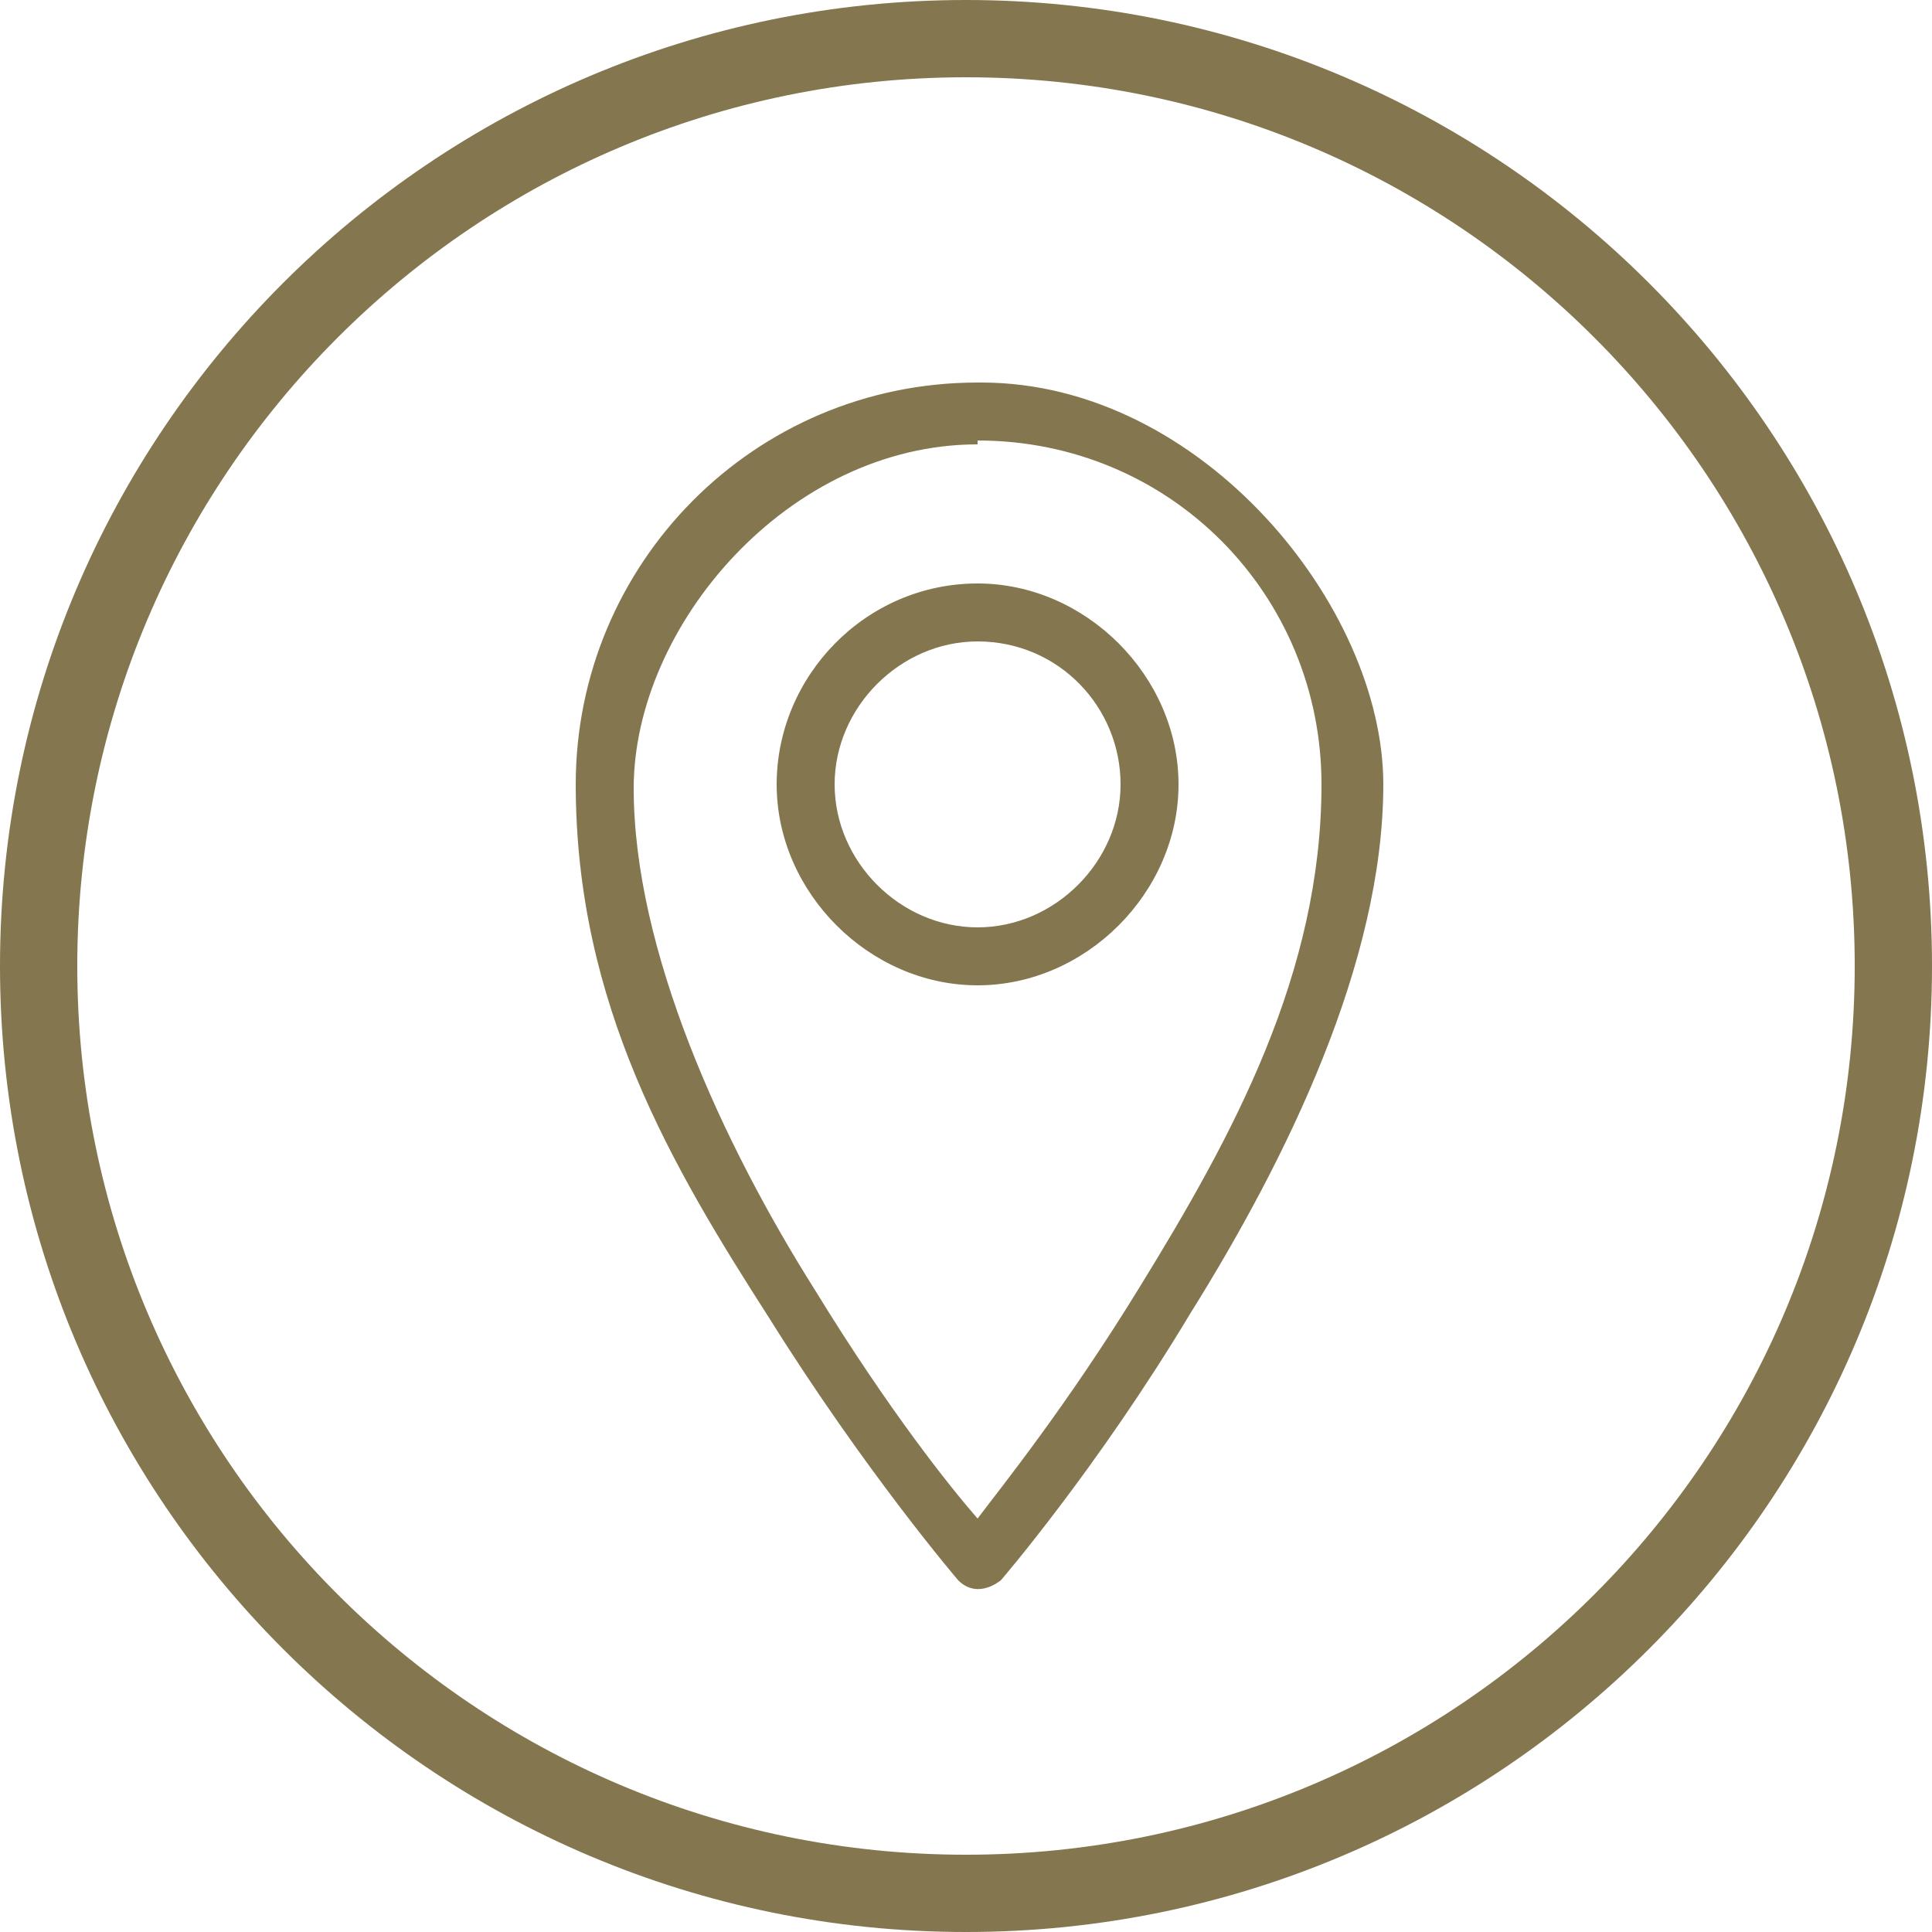
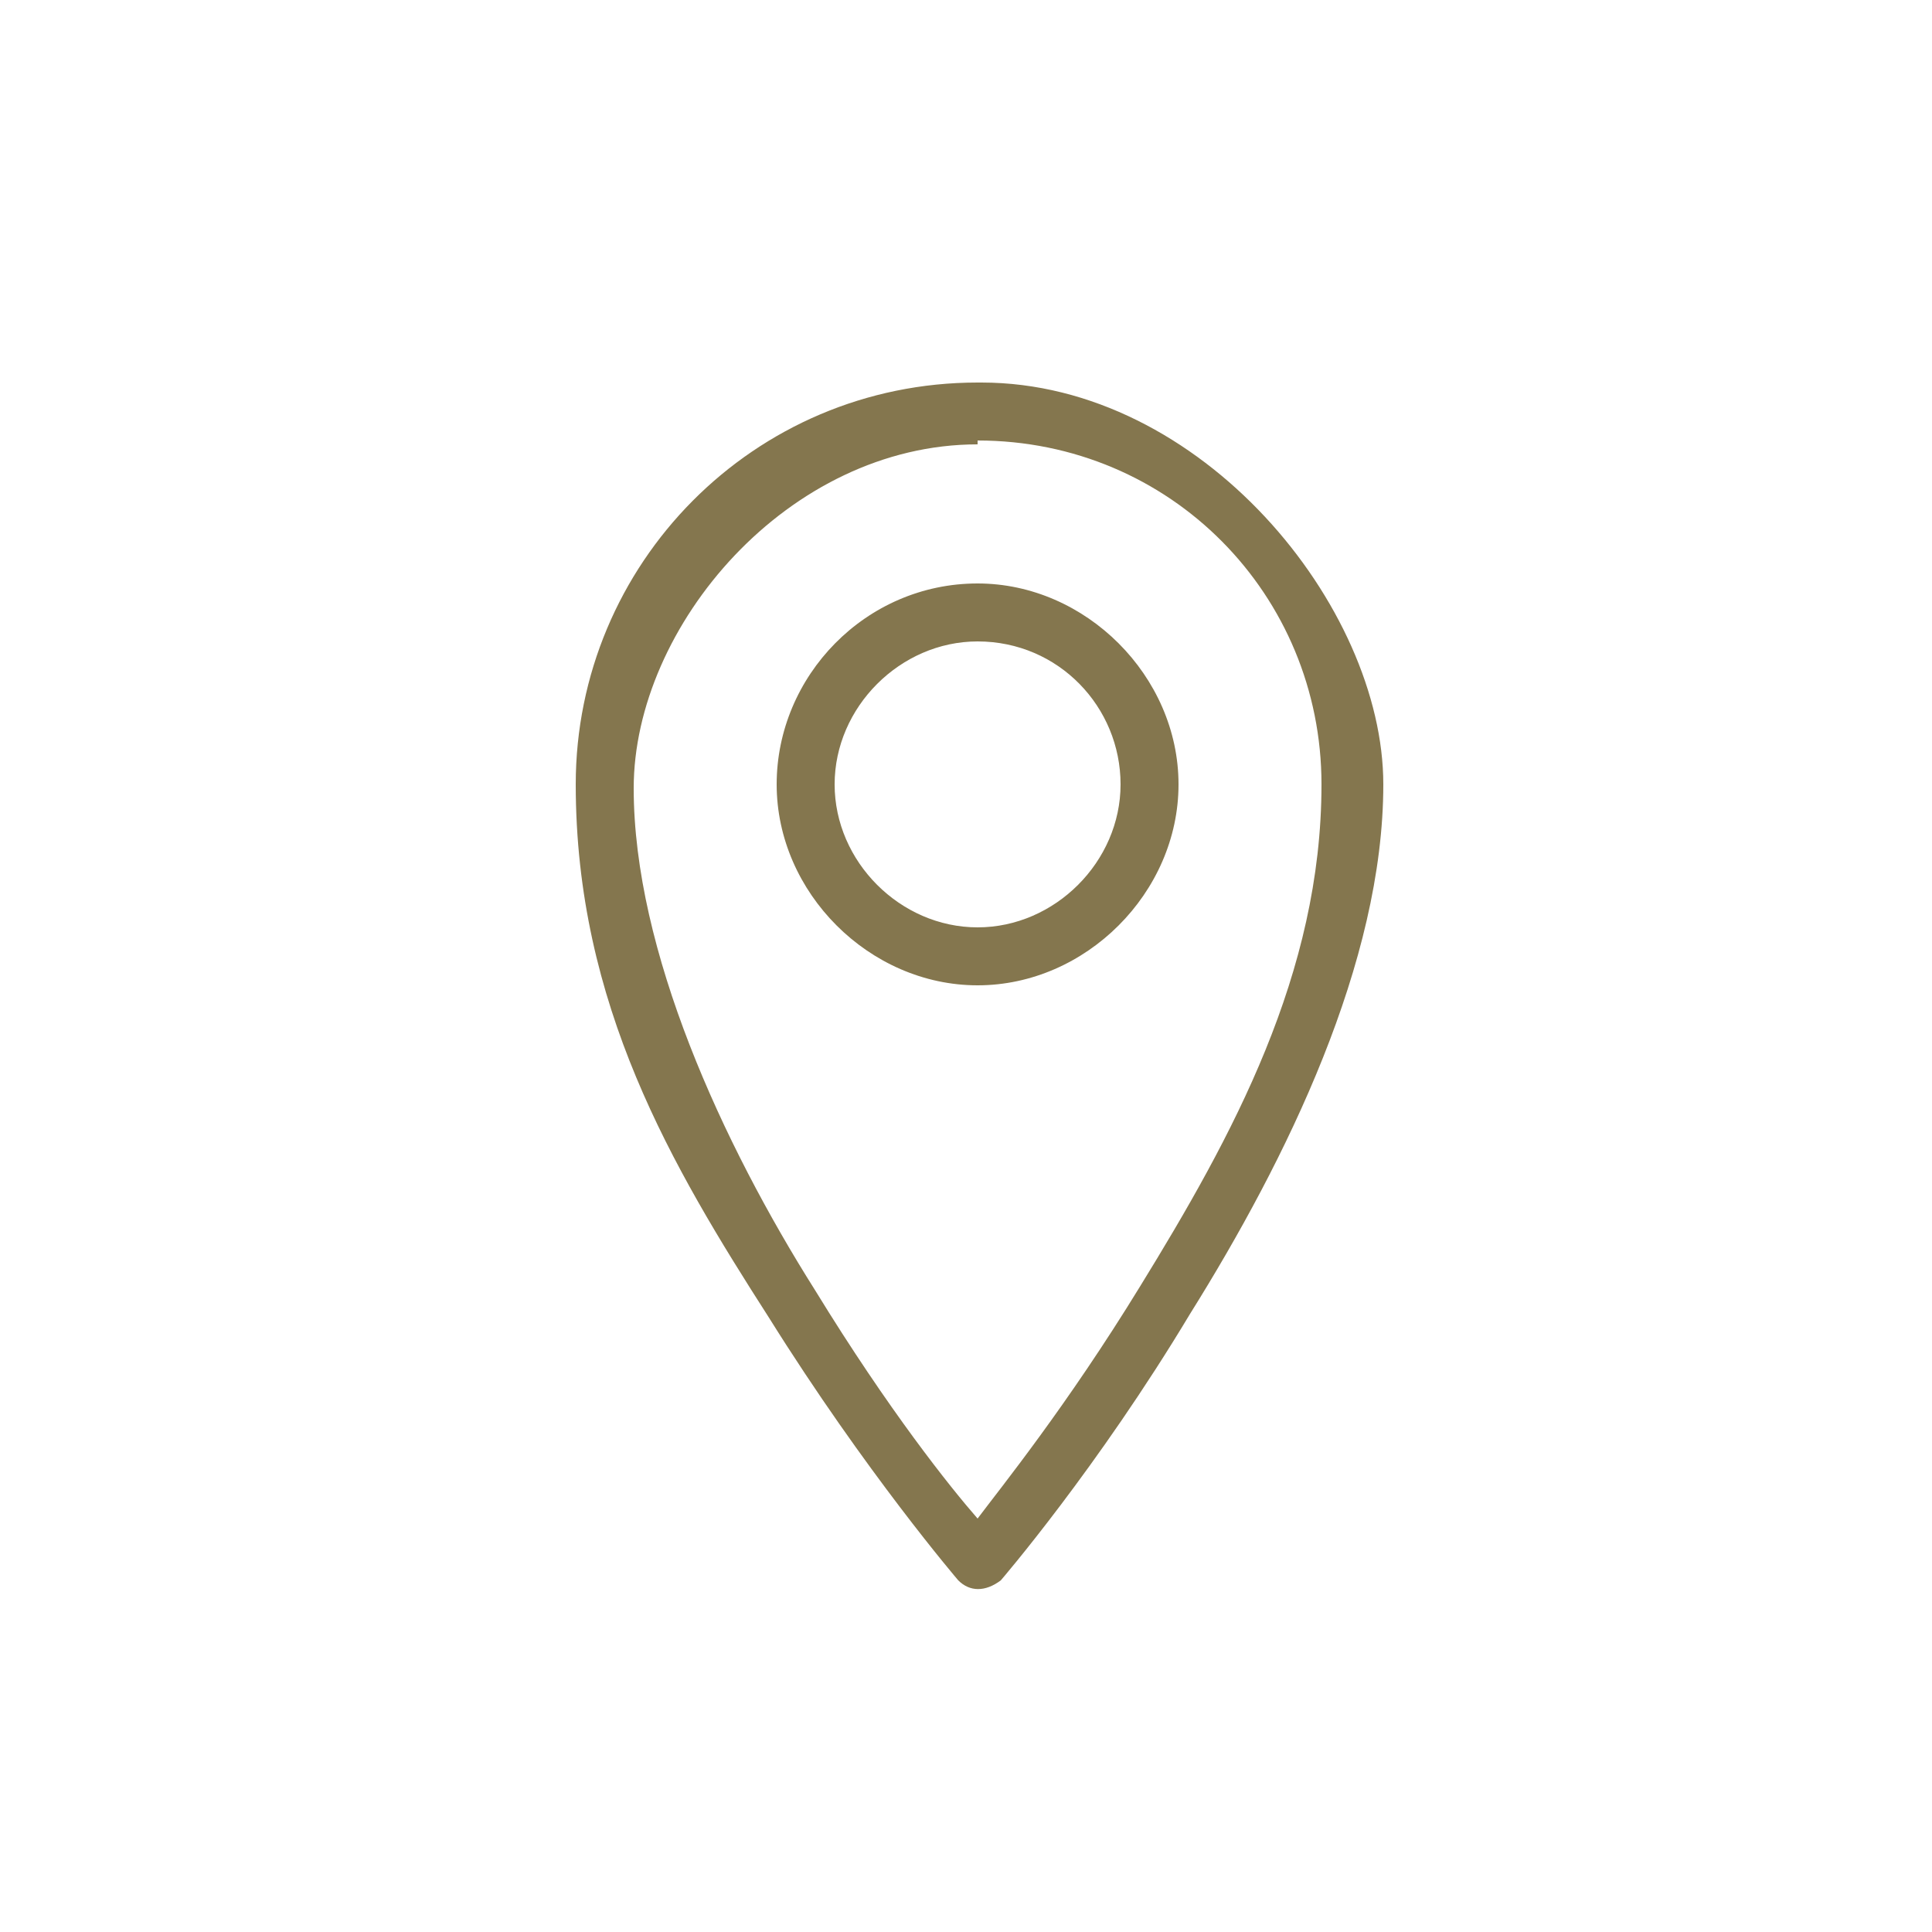
<svg xmlns="http://www.w3.org/2000/svg" version="1.1" viewBox="0 0 50 50">
  <defs>
    <style>
      .cls-1 {
        fill: #84764e;
      }
    </style>
  </defs>
  <g>
    <g id="Layer_2">
-       <path class="cls-1" d="M25,2c12.7,0,23,10.3,23,23s-10.3,23-23,23S2,37.7,2,25,12.3,2,25,2M25,0C11.2,0,0,11.2,0,25s11.2,25,25,25,25-11.2,25-25S38.8,0,25,0h0Z" />
-       <path class="cls-1" d="M25.3,9.9c-5.8,0-10.4,4.7-10.4,10.4s2.5,9.9,5,13.8c2.5,4,4.9,6.8,4.9,6.8.3.3.7.3,1.1,0,0,0,0,0,0,0,0,0,2.5-2.9,4.9-6.9,2.5-4,5-9.1,5-13.7s-4.7-10.4-10.4-10.4ZM25.3,11.4c5,0,8.9,4,8.9,8.9s-2.3,9.1-4.7,13c-1.9,3.1-3.6,5.2-4.2,6-.7-.8-2.3-2.8-4.2-5.9-2.4-3.8-4.7-8.8-4.7-13s4-8.9,8.9-8.9ZM25.3,15.1c-2.9,0-5.2,2.4-5.2,5.2s2.4,5.2,5.2,5.2,5.2-2.4,5.2-5.2-2.4-5.2-5.2-5.2ZM25.3,16.6c2.1,0,3.7,1.7,3.7,3.7s-1.7,3.7-3.7,3.7-3.7-1.7-3.7-3.7,1.7-3.7,3.7-3.7Z" />
+       <path class="cls-1" d="M25.3,9.9c-5.8,0-10.4,4.7-10.4,10.4s2.5,9.9,5,13.8c2.5,4,4.9,6.8,4.9,6.8.3.3.7.3,1.1,0,0,0,0,0,0,0,0,0,2.5-2.9,4.9-6.9,2.5-4,5-9.1,5-13.7s-4.7-10.4-10.4-10.4M25.3,11.4c5,0,8.9,4,8.9,8.9s-2.3,9.1-4.7,13c-1.9,3.1-3.6,5.2-4.2,6-.7-.8-2.3-2.8-4.2-5.9-2.4-3.8-4.7-8.8-4.7-13s4-8.9,8.9-8.9ZM25.3,15.1c-2.9,0-5.2,2.4-5.2,5.2s2.4,5.2,5.2,5.2,5.2-2.4,5.2-5.2-2.4-5.2-5.2-5.2ZM25.3,16.6c2.1,0,3.7,1.7,3.7,3.7s-1.7,3.7-3.7,3.7-3.7-1.7-3.7-3.7,1.7-3.7,3.7-3.7Z" />
    </g>
  </g>
</svg>